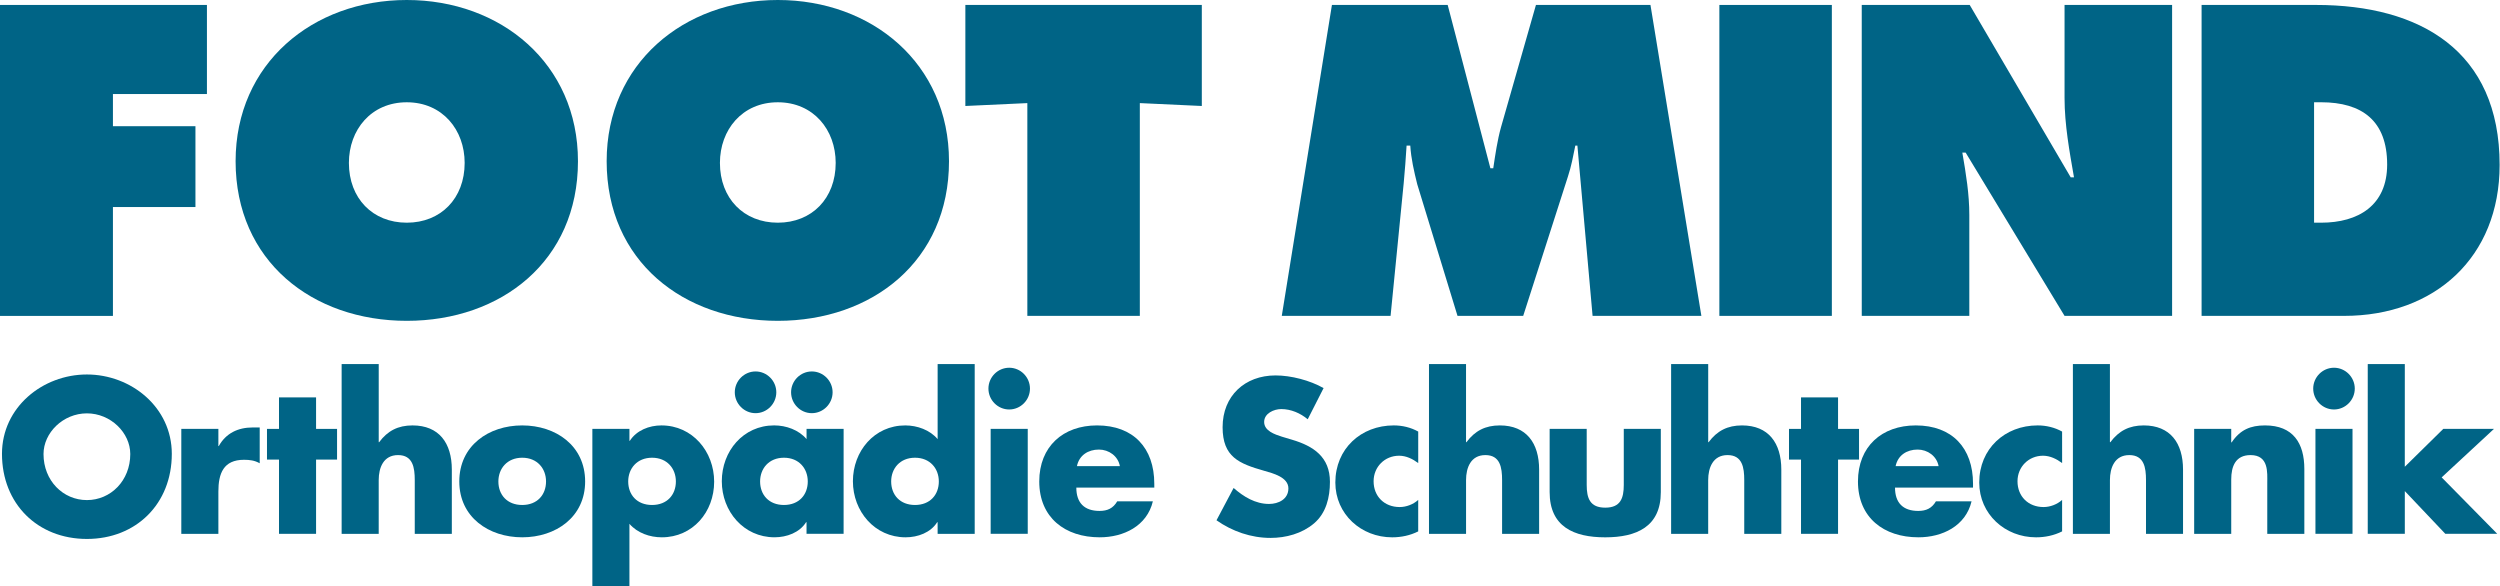
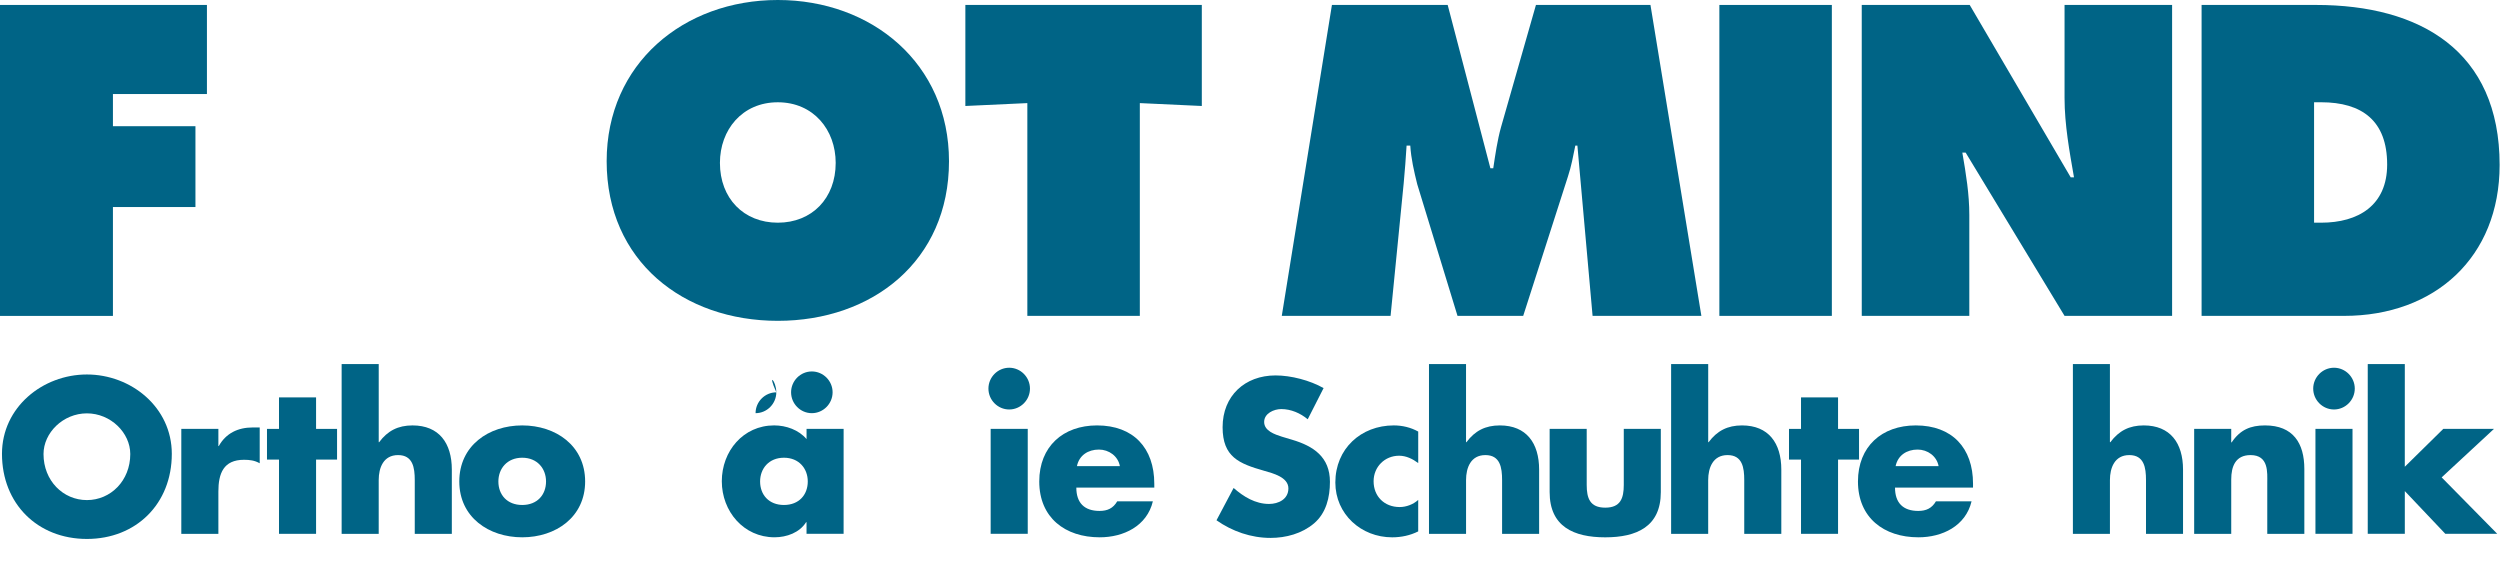
<svg xmlns="http://www.w3.org/2000/svg" version="1.1" id="レイヤー_1" x="0px" y="0px" viewBox="0 0 145 34" style="enable-background:new 0 0 145 34;" xml:space="preserve">
  <style type="text/css">
	.st0{fill:#006486;}
</style>
  <g>
    <g>
      <g>
        <path class="st0" d="M-0.022,0.287h12.024v5.167H6.55v1.866h4.786v4.688H6.55v6.315h-6.571V0.287z" />
-         <path class="st0" d="M33.522,9.352c0,5.788-4.453,9.256-9.928,9.256c-5.477,0-9.929-3.468-9.929-9.256     C13.665,3.683,18.141,0,23.594,0C29.046,0,33.522,3.683,33.522,9.352z M20.236,9.448c0,2.057,1.381,3.468,3.357,3.468     c1.976,0,3.357-1.411,3.357-3.468c0-1.913-1.285-3.516-3.357-3.516C21.521,5.932,20.236,7.534,20.236,9.448z" />
        <path class="st0" d="M55.042,9.352c0,5.788-4.452,9.256-9.928,9.256s-9.928-3.468-9.928-9.256C35.185,3.683,39.661,0,45.114,0     C50.566,0,55.042,3.683,55.042,9.352z M41.756,9.448c0,2.057,1.381,3.468,3.357,3.468c1.976,0,3.357-1.411,3.357-3.468     c0-1.913-1.285-3.516-3.357-3.516C43.042,5.932,41.756,7.534,41.756,9.448z" />
        <path class="st0" d="M55.991,0.287h13.714v5.86L66.11,5.98v12.342h-6.524V5.98l-3.595,0.167L55.991,0.287L55.991,0.287z" />
      </g>
      <g>
        <path class="st0" d="M77.252,0.287h6.714l2.476,9.471h0.167c0.119-0.789,0.238-1.626,0.453-2.392l2.023-7.079h6.642l2.953,18.034     h-6.31l-0.881-9.878h-0.12c-0.119,0.598-0.238,1.22-0.428,1.794l-2.595,8.084h-3.81l-2.334-7.63     c-0.191-0.766-0.357-1.484-0.405-2.248h-0.214c-0.048,0.718-0.096,1.459-0.167,2.177l-0.762,7.701h-6.31L77.252,0.287z" />
        <path class="st0" d="M99.723,0.287h6.524v18.034h-6.524V0.287z" />
        <path class="st0" d="M107.981,0.287h6.262l5.857,9.997h0.191c-0.262-1.506-0.547-3.061-0.547-4.592V0.287h6.238v18.034h-6.238     l-5.738-9.472h-0.191c0.215,1.244,0.405,2.416,0.405,3.612v5.86h-6.238L107.981,0.287L107.981,0.287z" />
        <path class="st0" d="M127.692,0.287h6.643c6.024,0,10.643,2.654,10.643,9.28c0,5.358-3.762,8.754-9.023,8.754h-8.263V0.287z      M134.216,12.916h0.405c2.167,0,3.834-1.005,3.834-3.373c0-2.536-1.453-3.612-3.834-3.612h-0.405V12.916z" />
      </g>
    </g>
    <g>
      <path class="st0" d="M9.965,26.323c0,2.895-2.066,4.936-4.925,4.936c-2.859,0-4.925-2.04-4.925-4.936    c0-2.705,2.363-4.603,4.925-4.603C7.604,21.721,9.965,23.619,9.965,26.323z M2.524,26.335c0,1.544,1.134,2.67,2.516,2.67    s2.516-1.126,2.516-2.67c0-1.233-1.135-2.36-2.516-2.36S2.524,25.101,2.524,26.335z" />
      <path class="st0" d="M12.666,25.873h0.023c0.414-0.747,1.121-1.08,1.96-1.08h0.414v2.077c-0.295-0.167-0.579-0.202-0.91-0.202    c-1.192,0-1.487,0.795-1.487,1.839v2.456h-2.15v-6.087h2.15L12.666,25.873L12.666,25.873z" />
      <path class="st0" d="M18.332,30.962h-2.15v-4.306h-0.697v-1.78h0.697v-1.827h2.15v1.827h1.217v1.78h-1.217L18.332,30.962    L18.332,30.962z" />
      <path class="st0" d="M21.966,21.115v4.533h0.023c0.497-0.664,1.098-0.974,1.937-0.974c1.535,0,2.28,1.02,2.28,2.564v3.725h-2.15    v-3.12c0-0.713-0.107-1.448-0.969-1.448c-0.85,0-1.122,0.736-1.122,1.448v3.12h-2.15v-9.848H21.966z" />
      <path class="st0" d="M33.938,27.925c0,2.065-1.702,3.239-3.65,3.239c-1.937,0-3.649-1.163-3.649-3.239    c0-2.075,1.7-3.251,3.649-3.251S33.938,25.849,33.938,27.925z M28.906,27.925c0,0.772,0.507,1.364,1.382,1.364    s1.382-0.593,1.382-1.364c0-0.747-0.507-1.377-1.382-1.377C29.414,26.549,28.906,27.178,28.906,27.925z" />
-       <path class="st0" d="M36.507,25.565h0.025c0.389-0.606,1.121-0.891,1.83-0.891c1.807,0,3.059,1.521,3.059,3.264    c0,1.756-1.24,3.226-3.036,3.226c-0.696,0-1.417-0.249-1.878-0.783V34h-2.15v-9.124h2.15V25.565z M36.436,27.925    c0,0.772,0.507,1.364,1.382,1.364c0.875,0,1.383-0.593,1.383-1.364c0-0.747-0.507-1.377-1.383-1.377    C36.944,26.549,36.436,27.178,36.436,27.925z" />
      <path class="st0" d="M48.929,30.962h-2.15v-0.676h-0.025c-0.378,0.605-1.121,0.877-1.83,0.877c-1.796,0-3.059-1.508-3.059-3.251    c0-1.743,1.241-3.239,3.037-3.239c0.696,0,1.428,0.262,1.878,0.795v-0.593h2.15L48.929,30.962L48.929,30.962z M44.086,27.925    c0,0.772,0.508,1.364,1.382,1.364c0.875,0,1.383-0.593,1.383-1.364c0-0.747-0.507-1.377-1.383-1.377    C44.593,26.549,44.086,27.178,44.086,27.925z" />
-       <path class="st0" d="M54.381,30.287h-0.023c-0.379,0.605-1.123,0.877-1.831,0.877c-1.796,0-3.058-1.508-3.058-3.251    s1.24-3.239,3.036-3.239c0.696,0,1.429,0.262,1.878,0.795v-4.354h2.15v9.848h-2.15L54.381,30.287L54.381,30.287z M51.688,27.925    c0,0.772,0.507,1.364,1.382,1.364c0.874,0,1.382-0.593,1.382-1.364c0-0.747-0.507-1.377-1.382-1.377    C52.195,26.548,51.688,27.178,51.688,27.925z" />
      <path class="st0" d="M59.609,30.962h-2.151v-6.087h2.151V30.962z M59.738,22.539c0,0.664-0.542,1.211-1.204,1.211    c-0.663,0-1.205-0.546-1.205-1.211c0-0.664,0.542-1.21,1.205-1.21C59.195,21.328,59.738,21.875,59.738,22.539z" />
      <path class="st0" d="M64.953,27.036c-0.105-0.582-0.637-0.961-1.215-0.961c-0.626,0-1.146,0.331-1.276,0.961H64.953z     M66.95,28.281h-4.523c0,0.878,0.46,1.353,1.346,1.353c0.462,0,0.792-0.154,1.027-0.558h2.067c-0.343,1.436-1.7,2.088-3.083,2.088    c-2.008,0-3.507-1.139-3.507-3.239c0-2.027,1.382-3.251,3.353-3.251c2.102,0,3.319,1.305,3.319,3.382L66.95,28.281z" />
      <path class="st0" d="M75.848,24.318c-0.426-0.354-0.969-0.592-1.536-0.592c-0.423,0-0.991,0.249-0.991,0.747    c0,0.522,0.625,0.724,1.027,0.854l0.591,0.177c1.24,0.368,2.197,0.997,2.197,2.444c0,0.889-0.212,1.803-0.921,2.408    c-0.697,0.593-1.631,0.843-2.527,0.843c-1.123,0-2.221-0.381-3.131-1.022l0.993-1.875c0.579,0.511,1.264,0.927,2.056,0.927    c0.542,0,1.121-0.273,1.121-0.903c0-0.653-0.908-0.877-1.405-1.02c-1.454-0.416-2.411-0.795-2.411-2.528    c0-1.815,1.288-3.003,3.071-3.003c0.897,0,1.995,0.285,2.786,0.735L75.848,24.318z" />
      <path class="st0" d="M82.257,26.859c-0.318-0.239-0.696-0.427-1.11-0.427c-0.827,0-1.478,0.641-1.478,1.482    c0,0.877,0.626,1.495,1.512,1.495c0.379,0,0.792-0.154,1.075-0.415v1.827c-0.472,0.238-0.993,0.344-1.512,0.344    c-1.795,0-3.294-1.341-3.294-3.18c0-1.958,1.488-3.311,3.39-3.311c0.496,0,0.991,0.119,1.417,0.357V26.859z" />
      <path class="st0" d="M85.03,21.115v4.533h0.023c0.497-0.664,1.098-0.974,1.937-0.974c1.535,0,2.279,1.02,2.279,2.564v3.725h-2.148    v-3.12c0-0.713-0.107-1.448-0.969-1.448c-0.85,0-1.121,0.736-1.121,1.448v3.12h-2.15v-9.848H85.03z" />
      <path class="st0" d="M92.029,24.876v3.251c0,0.772,0.188,1.317,1.075,1.317c0.885,0,1.075-0.545,1.075-1.317v-3.251h2.148v3.667    c0,2.006-1.405,2.622-3.223,2.622c-1.82,0-3.225-0.616-3.225-2.622v-3.667H92.029z" />
      <path class="st0" d="M99.076,21.115v4.533h0.023c0.496-0.664,1.099-0.974,1.937-0.974c1.535,0,2.28,1.02,2.28,2.564v3.725h-2.15    v-3.12c0-0.713-0.105-1.448-0.968-1.448c-0.85,0-1.123,0.736-1.123,1.448v3.12h-2.15v-9.848H99.076z" />
      <path class="st0" d="M106.607,30.962h-2.148v-4.306h-0.697v-1.78h0.697v-1.827h2.148v1.827h1.217v1.78h-1.217V30.962z" />
      <path class="st0" d="M114.435,28.281h-4.524c0,0.878,0.46,1.353,1.347,1.353c0.46,0,0.79-0.154,1.027-0.558h2.066    c-0.341,1.436-1.7,2.088-3.081,2.088c-2.008,0-3.508-1.139-3.508-3.239c0-2.027,1.382-3.251,3.355-3.251    c2.103,0,3.319,1.305,3.319,3.382L114.435,28.281L114.435,28.281z M112.439,27.036c-0.107-0.582-0.638-0.961-1.217-0.961    c-0.626,0-1.146,0.331-1.276,0.961H112.439z" />
-       <path class="st0" d="M119.603,26.859c-0.318-0.239-0.697-0.427-1.11-0.427c-0.827,0-1.478,0.641-1.478,1.482    c0,0.877,0.626,1.495,1.512,1.495c0.378,0,0.792-0.154,1.075-0.415v1.827c-0.472,0.238-0.993,0.344-1.512,0.344    c-1.795,0-3.294-1.341-3.294-3.18c0-1.958,1.488-3.311,3.389-3.311c0.497,0,0.991,0.119,1.417,0.357L119.603,26.859    L119.603,26.859z" />
      <path class="st0" d="M122.375,21.115v4.533h0.025c0.497-0.664,1.098-0.974,1.937-0.974c1.535,0,2.279,1.02,2.279,2.564v3.725    h-2.148v-3.12c0-0.713-0.107-1.448-0.969-1.448c-0.85,0-1.123,0.736-1.123,1.448v3.12h-2.148v-9.848H122.375z" />
      <path class="st0" d="M129.411,25.659h0.025c0.494-0.736,1.098-0.985,1.936-0.985c1.631,0,2.28,1.034,2.28,2.528v3.761h-2.15    v-2.966c0-0.582,0.096-1.602-0.968-1.602c-0.874,0-1.122,0.653-1.122,1.413v3.155h-2.15v-6.087h2.15L129.411,25.659    L129.411,25.659z" />
      <path class="st0" d="M136.446,30.962h-2.15v-6.087h2.15V30.962z M136.577,22.539c0,0.664-0.544,1.211-1.206,1.211    c-0.661,0-1.205-0.546-1.205-1.211c0-0.664,0.544-1.21,1.205-1.21C136.032,21.328,136.577,21.875,136.577,22.539z" />
      <path class="st0" d="M139.478,27.072l2.232-2.196h2.94l-3.034,2.812l3.225,3.274h-3.012l-2.35-2.479v2.479h-2.15v-9.847h2.15    L139.478,27.072L139.478,27.072z" />
-       <path class="st0" d="M45.026,22.753c0,0.664-0.543,1.211-1.203,1.211c-0.661,0-1.205-0.546-1.205-1.211    c0-0.664,0.544-1.209,1.205-1.209C44.483,21.544,45.026,22.088,45.026,22.753z" />
+       <path class="st0" d="M45.026,22.753c0,0.664-0.543,1.211-1.203,1.211c0-0.664,0.544-1.209,1.205-1.209C44.483,21.544,45.026,22.088,45.026,22.753z" />
      <path class="st0" d="M48.291,22.753c0,0.664-0.544,1.211-1.205,1.211s-1.203-0.546-1.203-1.211c0-0.664,0.542-1.209,1.203-1.209    C47.747,21.544,48.291,22.088,48.291,22.753z" />
    </g>
  </g>
</svg>